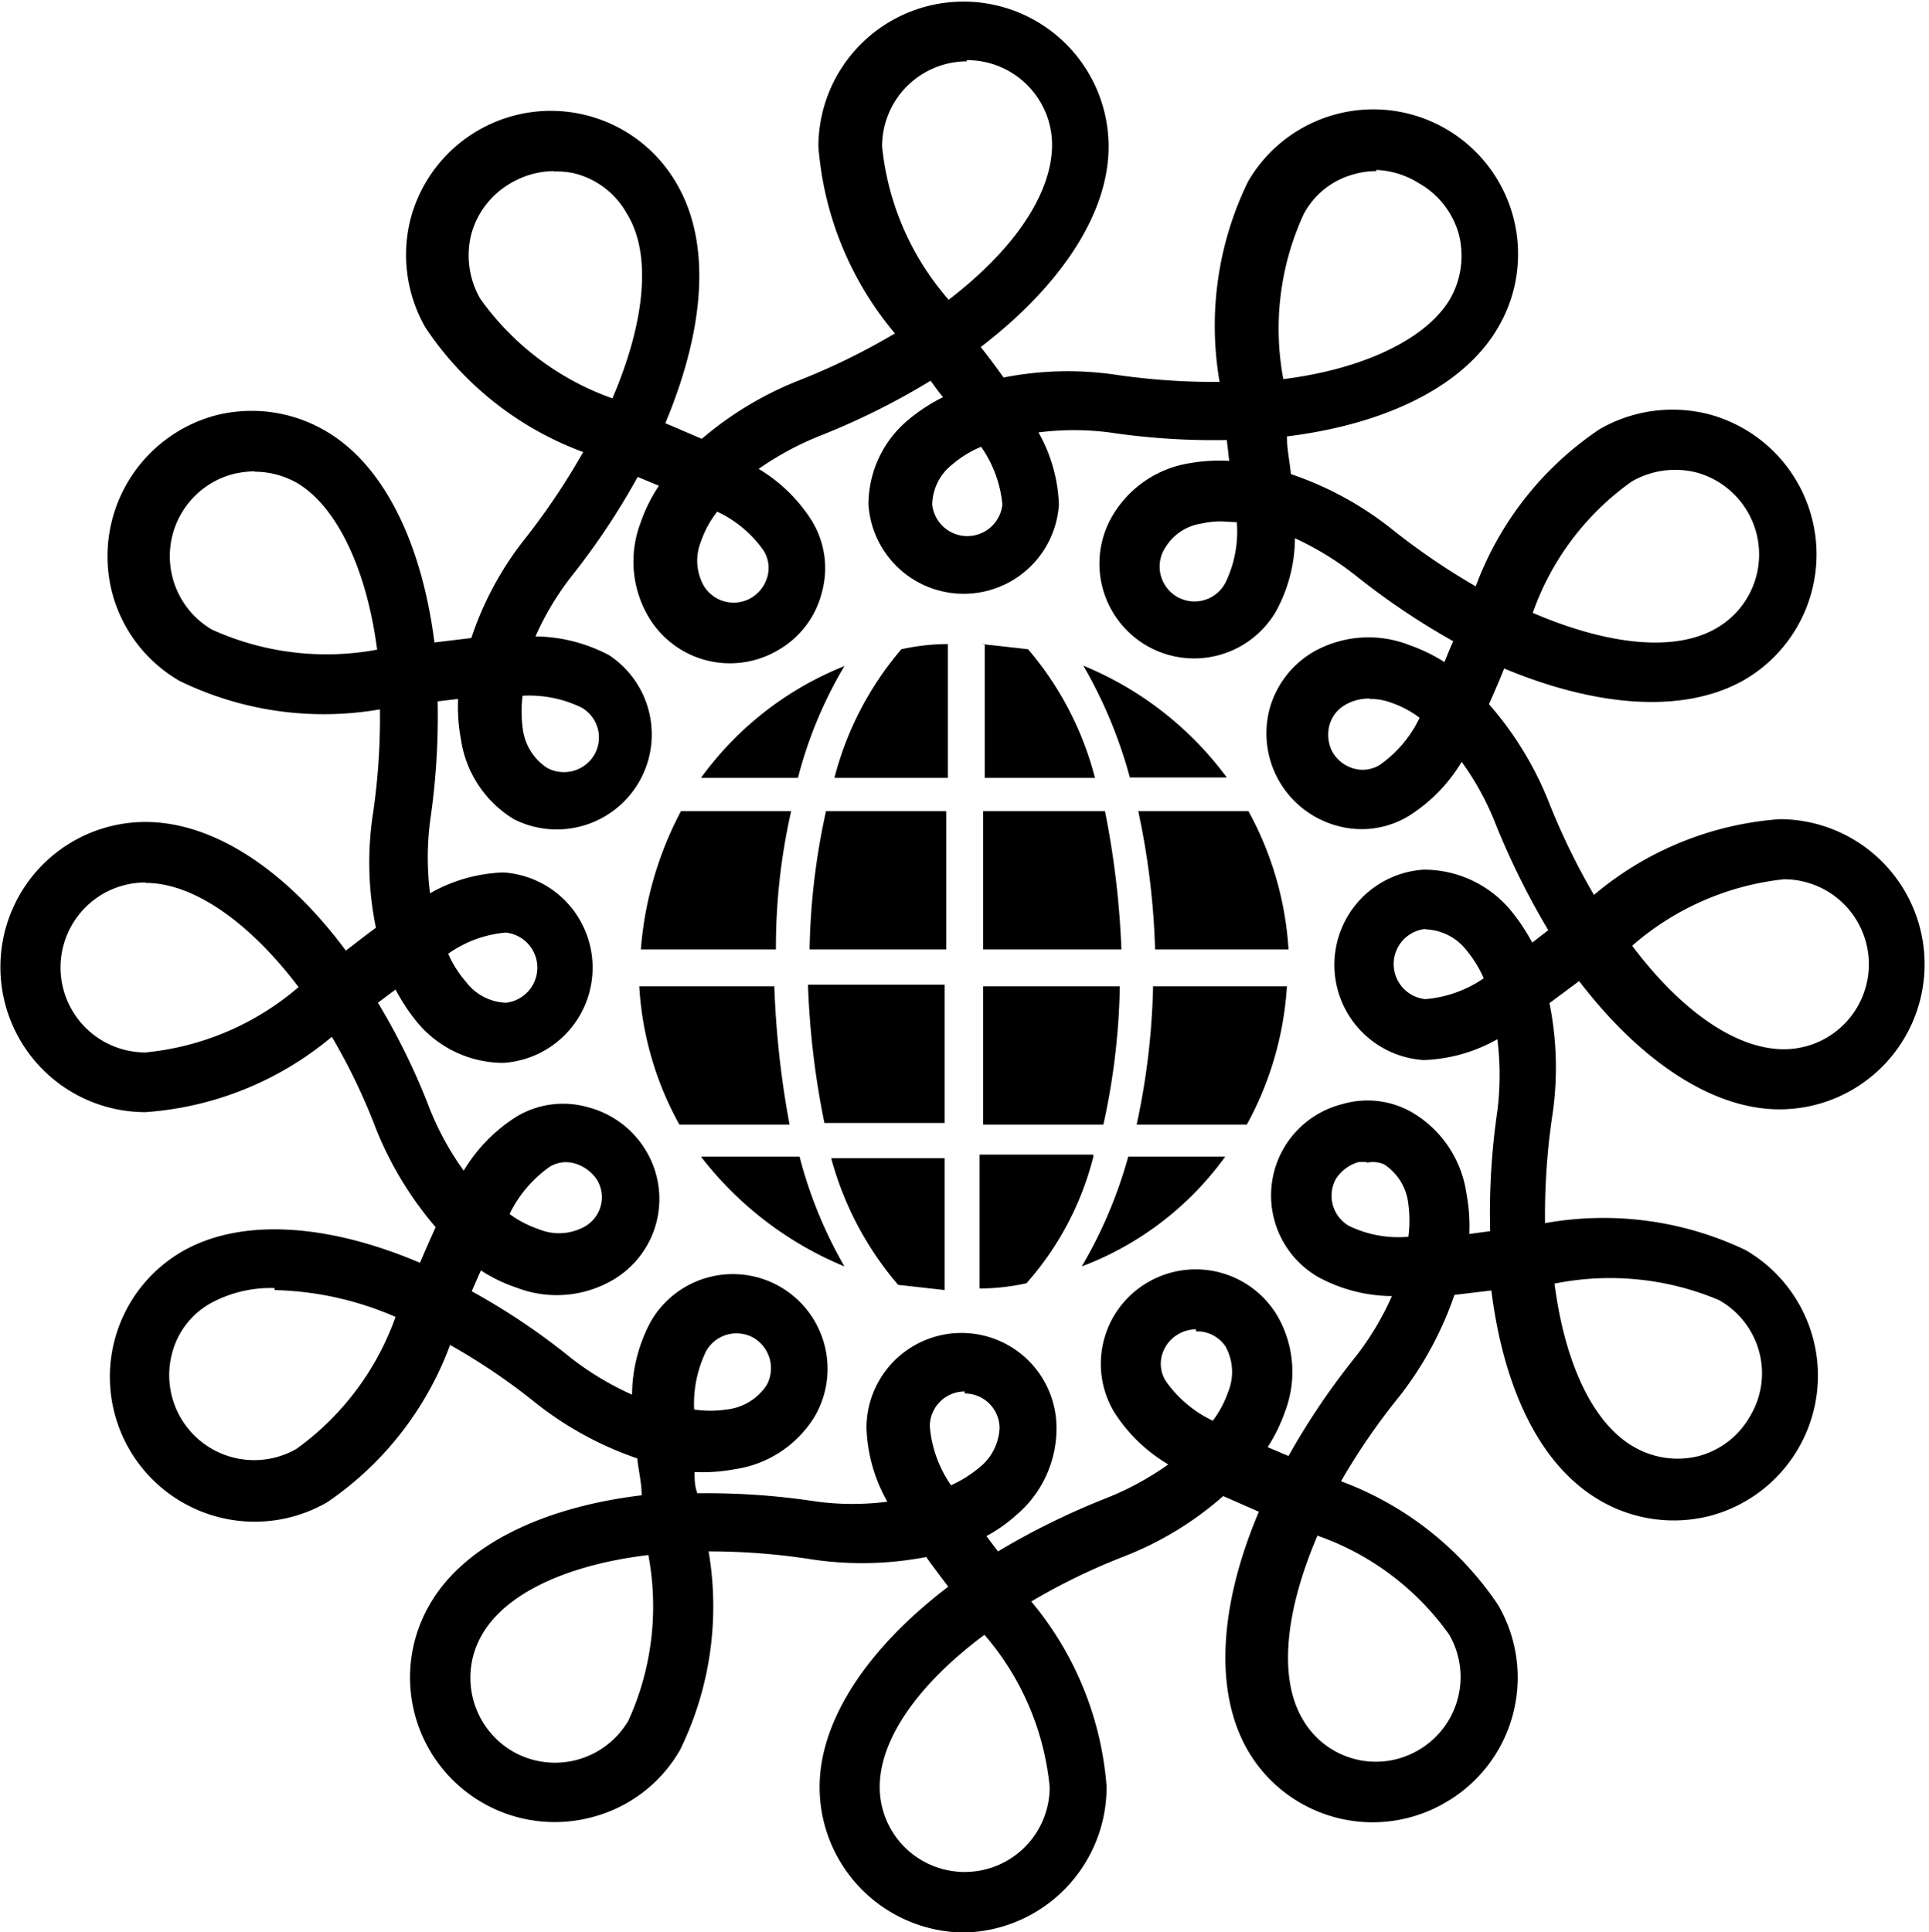
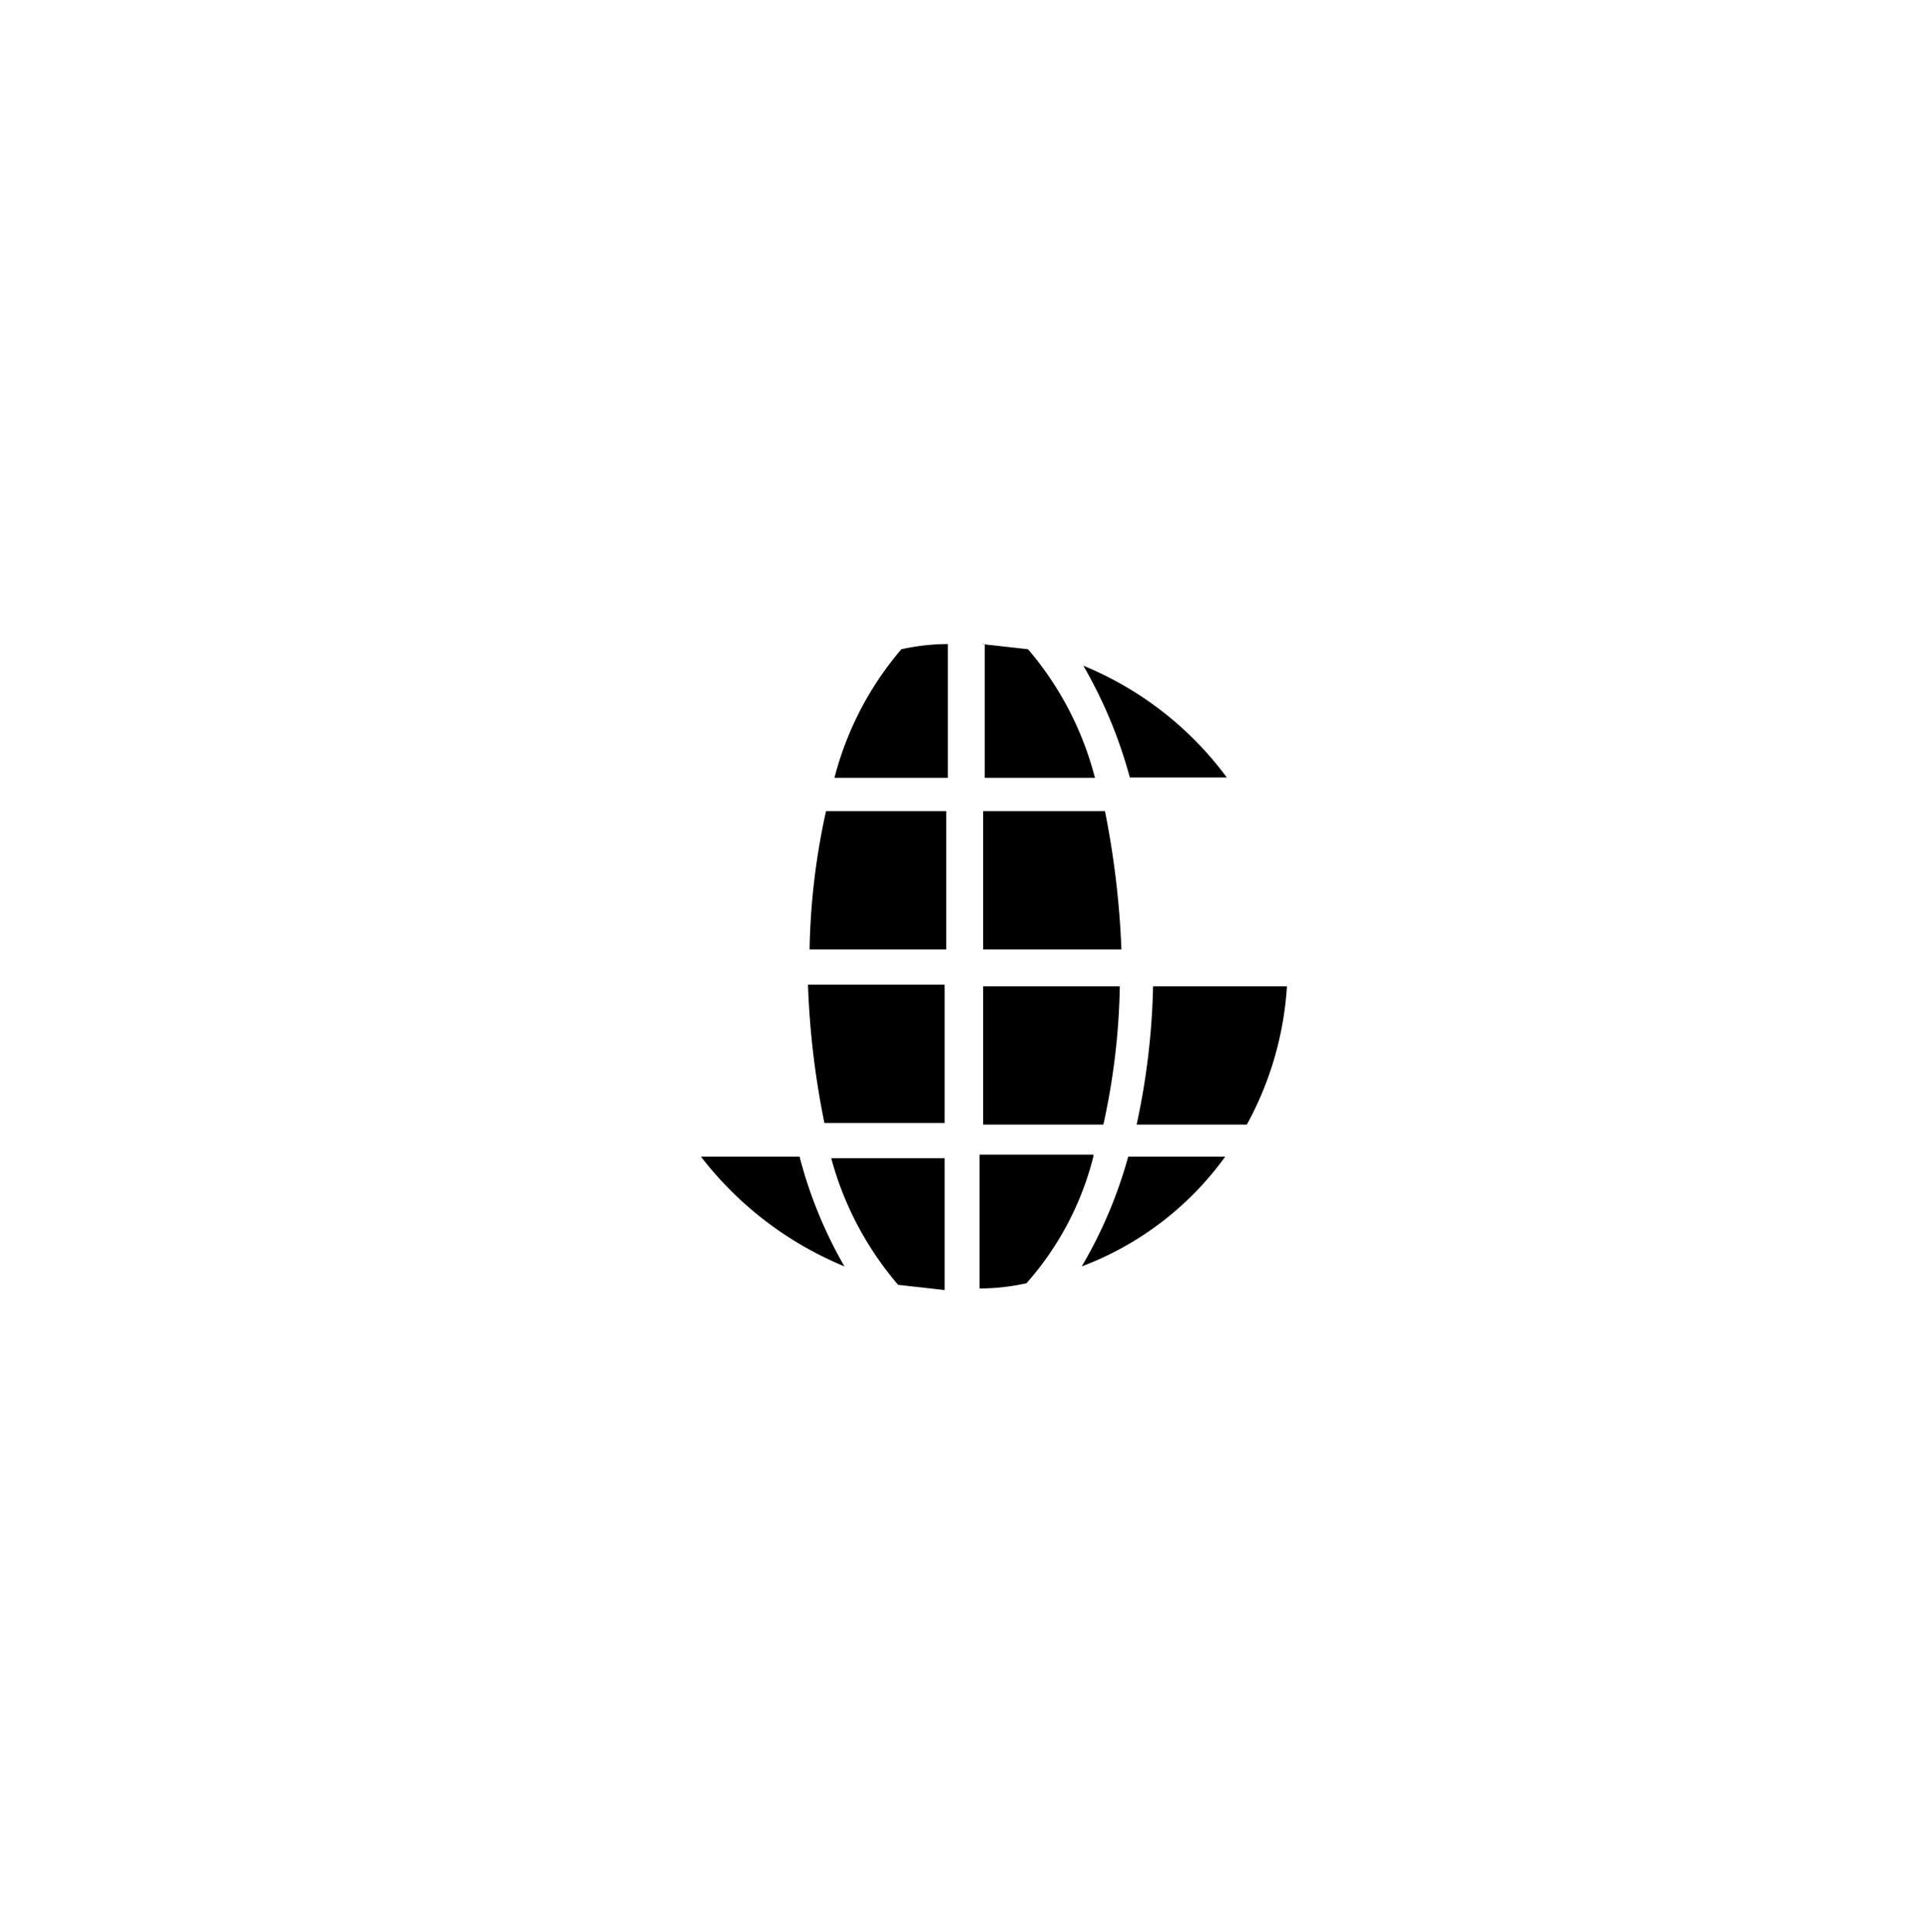
<svg xmlns="http://www.w3.org/2000/svg" viewBox="0 0 48.13 48.21" data-name="Layer 1" id="Layer_1">
-   <path transform="translate(-7175.43 -7175.39)" d="M7199.5,7223.61a3.63,3.63,0,0,1-3.62-3.63c0-1.67,1.2-3.47,3.21-5-.19-.25-.38-.5-.55-.74a8.45,8.45,0,0,1-2.85.06,16.56,16.56,0,0,0-2.58-.2,8.15,8.15,0,0,1-.71,4.95,3.56,3.56,0,0,1-2.19,1.68,3.61,3.61,0,0,1-4.06-5.3c.84-1.47,2.79-2.43,5.29-2.73,0-.31-.08-.62-.11-.92a8.53,8.53,0,0,1-2.53-1.38,15.52,15.52,0,0,0-2.14-1.45,8.17,8.17,0,0,1-3.06,3.92,3.61,3.61,0,0,1-3.63-6.25c1.47-.85,3.64-.7,5.94.28.13-.31.26-.6.39-.89a8.77,8.77,0,0,1-1.49-2.46,15.16,15.16,0,0,0-1.1-2.29,8.12,8.12,0,0,1-4.65,1.88,3.62,3.62,0,1,1,0-7.24c1.7,0,3.51,1.2,5,3.21.25-.19.5-.39.75-.57a8.07,8.07,0,0,1-.07-2.87,16.51,16.51,0,0,0,.17-2.58,8.21,8.21,0,0,1-5-.71,3.6,3.6,0,0,1-1.68-2.19,3.64,3.64,0,0,1,2.56-4.43,3.64,3.64,0,0,1,2.74.37c1.46.83,2.42,2.78,2.74,5.29l.92-.11a8.1,8.1,0,0,1,1.38-2.53,17.23,17.23,0,0,0,1.41-2.11,8.1,8.1,0,0,1-3.93-3.1,3.64,3.64,0,0,1-.37-2.74,3.62,3.62,0,0,1,6.62-.88c.94,1.59.65,3.8-.27,6l.91.39a8.58,8.58,0,0,1,2.43-1.46h0a16.59,16.59,0,0,0,2.39-1.17,8.22,8.22,0,0,1-1.91-4.66,3.62,3.62,0,1,1,7.24,0c0,1.69-1.22,3.49-3.19,5,.2.25.39.51.57.76a8.26,8.26,0,0,1,2.86-.06,17.16,17.16,0,0,0,2.53.17,8.21,8.21,0,0,1,.71-5,3.61,3.61,0,0,1,6.25,3.62c-.84,1.47-2.78,2.43-5.28,2.74,0,.32.07.63.1.94a8.32,8.32,0,0,1,2.49,1.35,17,17,0,0,0,2.12,1.45,8.11,8.11,0,0,1,3.09-3.92,3.64,3.64,0,0,1,2.74-.37,3.62,3.62,0,0,1,.88,6.62c-1.48.85-3.65.7-6-.28-.12.3-.25.6-.38.89a8.43,8.43,0,0,1,1.5,2.46,17,17,0,0,0,1.12,2.3,8.1,8.1,0,0,1,4.63-1.89,3.62,3.62,0,1,1,0,7.24c-1.67,0-3.47-1.2-5-3.2l-.74.55a8.12,8.12,0,0,1,.06,2.88,16.89,16.89,0,0,0-.17,2.61,8.24,8.24,0,0,1,5,.67,3.62,3.62,0,0,1-.87,6.63,3.65,3.65,0,0,1-2.74-.37c-1.59-.91-2.44-2.94-2.73-5.25l-.92.11a8.7,8.7,0,0,1-1.38,2.54,16.21,16.21,0,0,0-1.45,2.11,8.11,8.11,0,0,1,3.92,3.09,3.6,3.6,0,0,1-1.32,4.93,3.6,3.6,0,0,1-4.93-1.31c-.85-1.48-.7-3.64.28-5.95l-.89-.39a8.3,8.3,0,0,1-2.46,1.5,15.75,15.75,0,0,0-2.33,1.13,8.16,8.16,0,0,1,1.88,4.62A3.63,3.63,0,0,1,7199.5,7223.61Zm.48-7.42c-1.62,1.21-2.6,2.58-2.6,3.79a2.12,2.12,0,1,0,4.24,0A6.81,6.81,0,0,0,7200,7216.19Zm-8.37-2c-2,.24-3.56.94-4.16,2a2.13,2.13,0,0,0,.77,2.9,2.12,2.12,0,0,0,2.89-.77A6.89,6.89,0,0,0,7191.61,7214.21Zm16.7-.5c-.8,1.86-1,3.56-.37,4.61a2.1,2.1,0,0,0,2.88.76,2.11,2.11,0,0,0,.77-2.88A6.77,6.77,0,0,0,7208.31,7213.71Zm-8.29,0,.31.41a18.56,18.56,0,0,1,2.68-1.32,7.35,7.35,0,0,0,1.57-.85,4,4,0,0,1-1.36-1.32,2.35,2.35,0,0,1,.86-3.23,2.37,2.37,0,0,1,3.22.84,2.79,2.79,0,0,1,.19,2.4,4.21,4.21,0,0,1-.43.88l.52.22a18,18,0,0,1,1.66-2.46,7.15,7.15,0,0,0,.92-1.53,3.91,3.91,0,0,1-1.83-.47,2.35,2.35,0,0,1,.59-4.32,2.23,2.23,0,0,1,1.8.24,2.81,2.81,0,0,1,1.3,2,4.39,4.39,0,0,1,.07,1l.52-.07a17.59,17.59,0,0,1,.18-3,7.21,7.21,0,0,0,0-1.79,4,4,0,0,1-1.84.52,2.38,2.38,0,0,1,0-4.75,2.82,2.82,0,0,1,2.16,1,4.89,4.89,0,0,1,.55.82l.4-.31a19.1,19.1,0,0,1-1.31-2.64,7,7,0,0,0-.85-1.56,4.06,4.06,0,0,1-1.32,1.35,2.27,2.27,0,0,1-1.77.25,2.39,2.39,0,0,1-1.7-2.93,2.38,2.38,0,0,1,1.1-1.42,2.79,2.79,0,0,1,2.37-.17,4.28,4.28,0,0,1,.89.43c.07-.17.14-.35.22-.52a18,18,0,0,1-2.46-1.66,7.54,7.54,0,0,0-1.49-.91,3.84,3.84,0,0,1-.47,1.82,2.36,2.36,0,1,1-4.09-2.37,2.73,2.73,0,0,1,1.92-1.32,4.33,4.33,0,0,1,1-.06l-.06-.52a17.56,17.56,0,0,1-2.93-.19,7,7,0,0,0-1.77,0,3.93,3.93,0,0,1,.51,1.8,2.38,2.38,0,0,1-4.75,0,2.75,2.75,0,0,1,1-2.12,4.4,4.4,0,0,1,.86-.56c-.11-.13-.21-.27-.31-.41a18.08,18.08,0,0,1-2.75,1.37,7.51,7.51,0,0,0-1.54.83,4,4,0,0,1,1.33,1.3,2.27,2.27,0,0,1,.25,1.77,2.3,2.3,0,0,1-1.11,1.46,2.36,2.36,0,0,1-3.22-.84,2.72,2.72,0,0,1-.2-2.34,4,4,0,0,1,.46-.93l-.53-.22a17.81,17.81,0,0,1-1.62,2.44,7.1,7.1,0,0,0-.93,1.54,4,4,0,0,1,1.84.47,2.37,2.37,0,0,1-2.38,4.09,2.81,2.81,0,0,1-1.32-2,4.39,4.39,0,0,1-.07-1l-.51.06a18,18,0,0,1-.19,3,7.18,7.18,0,0,0,0,1.79,3.94,3.94,0,0,1,1.83-.52,2.38,2.38,0,0,1,0,4.75,2.8,2.8,0,0,1-2.14-1,4.78,4.78,0,0,1-.55-.83l-.44.33a16.61,16.61,0,0,1,1.29,2.64,7.19,7.19,0,0,0,.85,1.55,4.06,4.06,0,0,1,1.32-1.35,2.26,2.26,0,0,1,1.79-.23,2.38,2.38,0,0,1,1.43,1.07,2.34,2.34,0,0,1-.84,3.25,2.78,2.78,0,0,1-2.38.18,3.84,3.84,0,0,1-.89-.43c-.08.17-.15.34-.23.52a16.69,16.69,0,0,1,2.47,1.66,7.4,7.4,0,0,0,1.53.92,3.91,3.91,0,0,1,.47-1.83,2.36,2.36,0,1,1,4.09,2.37,2.81,2.81,0,0,1-2,1.32,4.39,4.39,0,0,1-1,.07c0,.17,0,.35.07.53a18.12,18.12,0,0,1,3,.21,6.81,6.81,0,0,0,1.74,0,4,4,0,0,1-.52-1.84,2.37,2.37,0,1,1,4.74,0,2.83,2.83,0,0,1-1,2.17A3.81,3.81,0,0,1,7200,7213.74Zm-.52-3.58a.87.87,0,0,0-.87.87,3,3,0,0,0,.53,1.47,3.11,3.11,0,0,0,.69-.43,1.34,1.34,0,0,0,.52-1A.87.87,0,0,0,7199.5,7210.16Zm-17.22-2.58a3.13,3.13,0,0,0-1.56.36,2,2,0,0,0-1,1.28,2.12,2.12,0,0,0,3.11,2.37,6.91,6.91,0,0,0,2.47-3.29A8,8,0,0,0,7182.28,7207.58Zm31.93-.16c.25,2,.95,3.54,2,4.13a2.17,2.17,0,0,0,1.61.22,2.09,2.09,0,0,0,1.28-1,2.07,2.07,0,0,0,.22-1.61,2.1,2.1,0,0,0-1-1.28A7,7,0,0,0,7214.21,7207.42Zm-8.94,1.19a.88.88,0,0,0-.44.12.87.87,0,0,0-.41.53.81.81,0,0,0,.09.63,3,3,0,0,0,1.18,1,2.58,2.58,0,0,0,.38-.71,1.32,1.32,0,0,0-.06-1.14A.86.86,0,0,0,7205.27,7208.61Zm-12.52,2a2.71,2.71,0,0,0,.81,0,1.37,1.37,0,0,0,1-.61.88.88,0,0,0-.33-1.18.87.87,0,0,0-1.18.33A3,3,0,0,0,7192.75,7210.57Zm16.79-6.17a.91.91,0,0,0-.23,0,1,1,0,0,0-.55.42.87.87,0,0,0,.33,1.17,2.85,2.85,0,0,0,1.48.27,3.09,3.09,0,0,0,0-.81,1.35,1.35,0,0,0-.61-1A.72.72,0,0,0,7209.54,7204.4Zm-21.4,1.29a2.69,2.69,0,0,0,.73.38,1.32,1.32,0,0,0,1.14-.06.84.84,0,0,0,.31-1.18,1,1,0,0,0-.55-.4.78.78,0,0,0-.62.08A3.1,3.1,0,0,0,7188.14,7205.69Zm-9.08-8.27a2.12,2.12,0,1,0,0,4.24,6.88,6.88,0,0,0,3.82-1.63C7181.67,7198.42,7180.27,7197.42,7179.06,7197.42Zm37.08,1.56c1.21,1.62,2.59,2.6,3.8,2.6a2.12,2.12,0,1,0,0-4.24A6.87,6.87,0,0,0,7216.14,7199Zm-29.53.21a2.7,2.7,0,0,0,.44.7,1.31,1.31,0,0,0,1,.53.88.88,0,0,0,0-1.75A2.92,2.92,0,0,0,7186.61,7199.19Zm24.38-.61a.88.88,0,0,0,0,1.75,3,3,0,0,0,1.46-.52,2.94,2.94,0,0,0-.44-.71A1.35,1.35,0,0,0,7211,7198.58Zm-22.52-5.83a3.09,3.09,0,0,0,0,.81,1.37,1.37,0,0,0,.61,1,.88.88,0,0,0,1.18-.33.86.86,0,0,0-.33-1.18A3,3,0,0,0,7188.47,7192.75Zm21.13.08a1.18,1.18,0,0,0-.61.16.84.84,0,0,0-.39.51.92.92,0,0,0,.08.67.89.89,0,0,0,.54.41.81.81,0,0,0,.63-.09,3,3,0,0,0,1-1.18,2.5,2.5,0,0,0-.72-.38A1.46,1.46,0,0,0,7209.6,7192.83Zm-27.82-5.67a2.5,2.5,0,0,0-.54.07,2.12,2.12,0,0,0-.52,3.88,6.92,6.92,0,0,0,4.12.5c-.26-2-1-3.57-2-4.16A2.15,2.15,0,0,0,7181.78,7187.16Zm31.89,3.53c1.86.8,3.56,1,4.61.37a2.12,2.12,0,0,0-.52-3.87,2.17,2.17,0,0,0-1.61.22A6.76,6.76,0,0,0,7213.67,7190.69Zm-20.34-2.53a2.54,2.54,0,0,0-.41.75,1.28,1.28,0,0,0,.06,1.09.87.87,0,0,0,1.19.32.89.89,0,0,0,.41-.54.81.81,0,0,0-.09-.63A2.9,2.9,0,0,0,7193.33,7188.16Zm12.6.25a2,2,0,0,0-.5.05,1.27,1.27,0,0,0-.91.58.87.87,0,1,0,1.5.87,2.93,2.93,0,0,0,.27-1.48Zm-6-1.87a2.71,2.71,0,0,0-.74.45,1.3,1.3,0,0,0-.5,1,.88.88,0,0,0,1.75,0A3,3,0,0,0,7199.91,7186.54Zm-10.67-6.87a2.15,2.15,0,0,0-1.07.29,2.11,2.11,0,0,0-1,1.28,2.17,2.17,0,0,0,.22,1.61,6.84,6.84,0,0,0,3.3,2.49c.8-1.87,1-3.58.36-4.61a2.07,2.07,0,0,0-1.29-1A2,2,0,0,0,7189.24,7179.67Zm20.52,0a2,2,0,0,0-.54.07,2,2,0,0,0-1.28,1,6.84,6.84,0,0,0-.51,4.12c2-.25,3.57-1,4.16-2a2.17,2.17,0,0,0,.22-1.61,2.11,2.11,0,0,0-1-1.28A2.15,2.15,0,0,0,7209.76,7179.63Zm-10.22-2.74a2.12,2.12,0,0,0-2.12,2.13,6.86,6.86,0,0,0,1.66,3.82c1.59-1.22,2.56-2.6,2.58-3.84A2.12,2.12,0,0,0,7199.54,7176.89Z" />
-   <path transform="translate(-7175.43 -7175.39)" d="M7191.42,7199.08a8.82,8.82,0,0,1,1-3.45h2.75a15.39,15.39,0,0,0-.38,3.45Z" />
  <path transform="translate(-7175.43 -7175.39)" d="M7195.38,7204.25a11,11,0,0,0,1.12,2.74,8.72,8.72,0,0,1-3.58-2.74Z" />
-   <path transform="translate(-7175.43 -7175.39)" d="M7194.75,7200a23.19,23.19,0,0,0,.38,3.45h-2.75a8.08,8.08,0,0,1-1-3.45Z" />
-   <path transform="translate(-7175.43 -7175.39)" d="M7192.92,7194.8a8.14,8.14,0,0,1,3.58-2.79,10.6,10.6,0,0,0-1.16,2.79Z" />
  <path transform="translate(-7175.43 -7175.39)" d="M7202.46,7192a8.43,8.43,0,0,1,3.58,2.79h-2.42a11.59,11.59,0,0,0-1.16-2.79" />
  <path transform="translate(-7175.43 -7175.39)" d="M7206,7204.25a7.81,7.81,0,0,1-3.58,2.74,11.35,11.35,0,0,0,1.16-2.74Z" />
  <path transform="translate(-7175.43 -7175.39)" d="M7207.54,7200a8.23,8.23,0,0,1-1,3.45h-2.75a18,18,0,0,0,.41-3.45Z" />
-   <path transform="translate(-7175.43 -7175.39)" d="M7206.58,7195.63a8.23,8.23,0,0,1,1,3.45h-3.33a18.93,18.93,0,0,0-.42-3.45Z" />
  <path transform="translate(-7175.43 -7175.39)" d="M7197.92,7191.59a5.42,5.42,0,0,1,1.16-.13v3.34h-2.83a8,8,0,0,1,1.67-3.21" />
  <path transform="translate(-7175.43 -7175.39)" d="M7195.63,7199.08a17.26,17.26,0,0,1,.41-3.45h3v3.45Z" />
  <path transform="translate(-7175.43 -7175.39)" d="M7196,7203.41a20.79,20.79,0,0,1-.41-3.45H7199v3.45Z" />
  <path transform="translate(-7175.43 -7175.39)" d="M7199,7207.58l-1.16-.13a8.07,8.07,0,0,1-1.67-3.16H7199Z" />
  <path transform="translate(-7175.43 -7175.39)" d="M7202.71,7204.25a7.53,7.53,0,0,1-1.67,3.16,5.44,5.44,0,0,1-1.17.13v-3.34h2.84Z" />
  <path transform="translate(-7175.43 -7175.39)" d="M7203.37,7200a17.26,17.26,0,0,1-.41,3.45h-3V7200Z" />
  <path transform="translate(-7175.43 -7175.39)" d="M7203,7195.63a21.9,21.9,0,0,1,.41,3.45h-3.45v-3.45Z" />
  <path transform="translate(-7175.43 -7175.39)" d="M7199.92,7191.46l1.16.13a8,8,0,0,1,1.67,3.21H7200v-3.34Z" />
</svg>